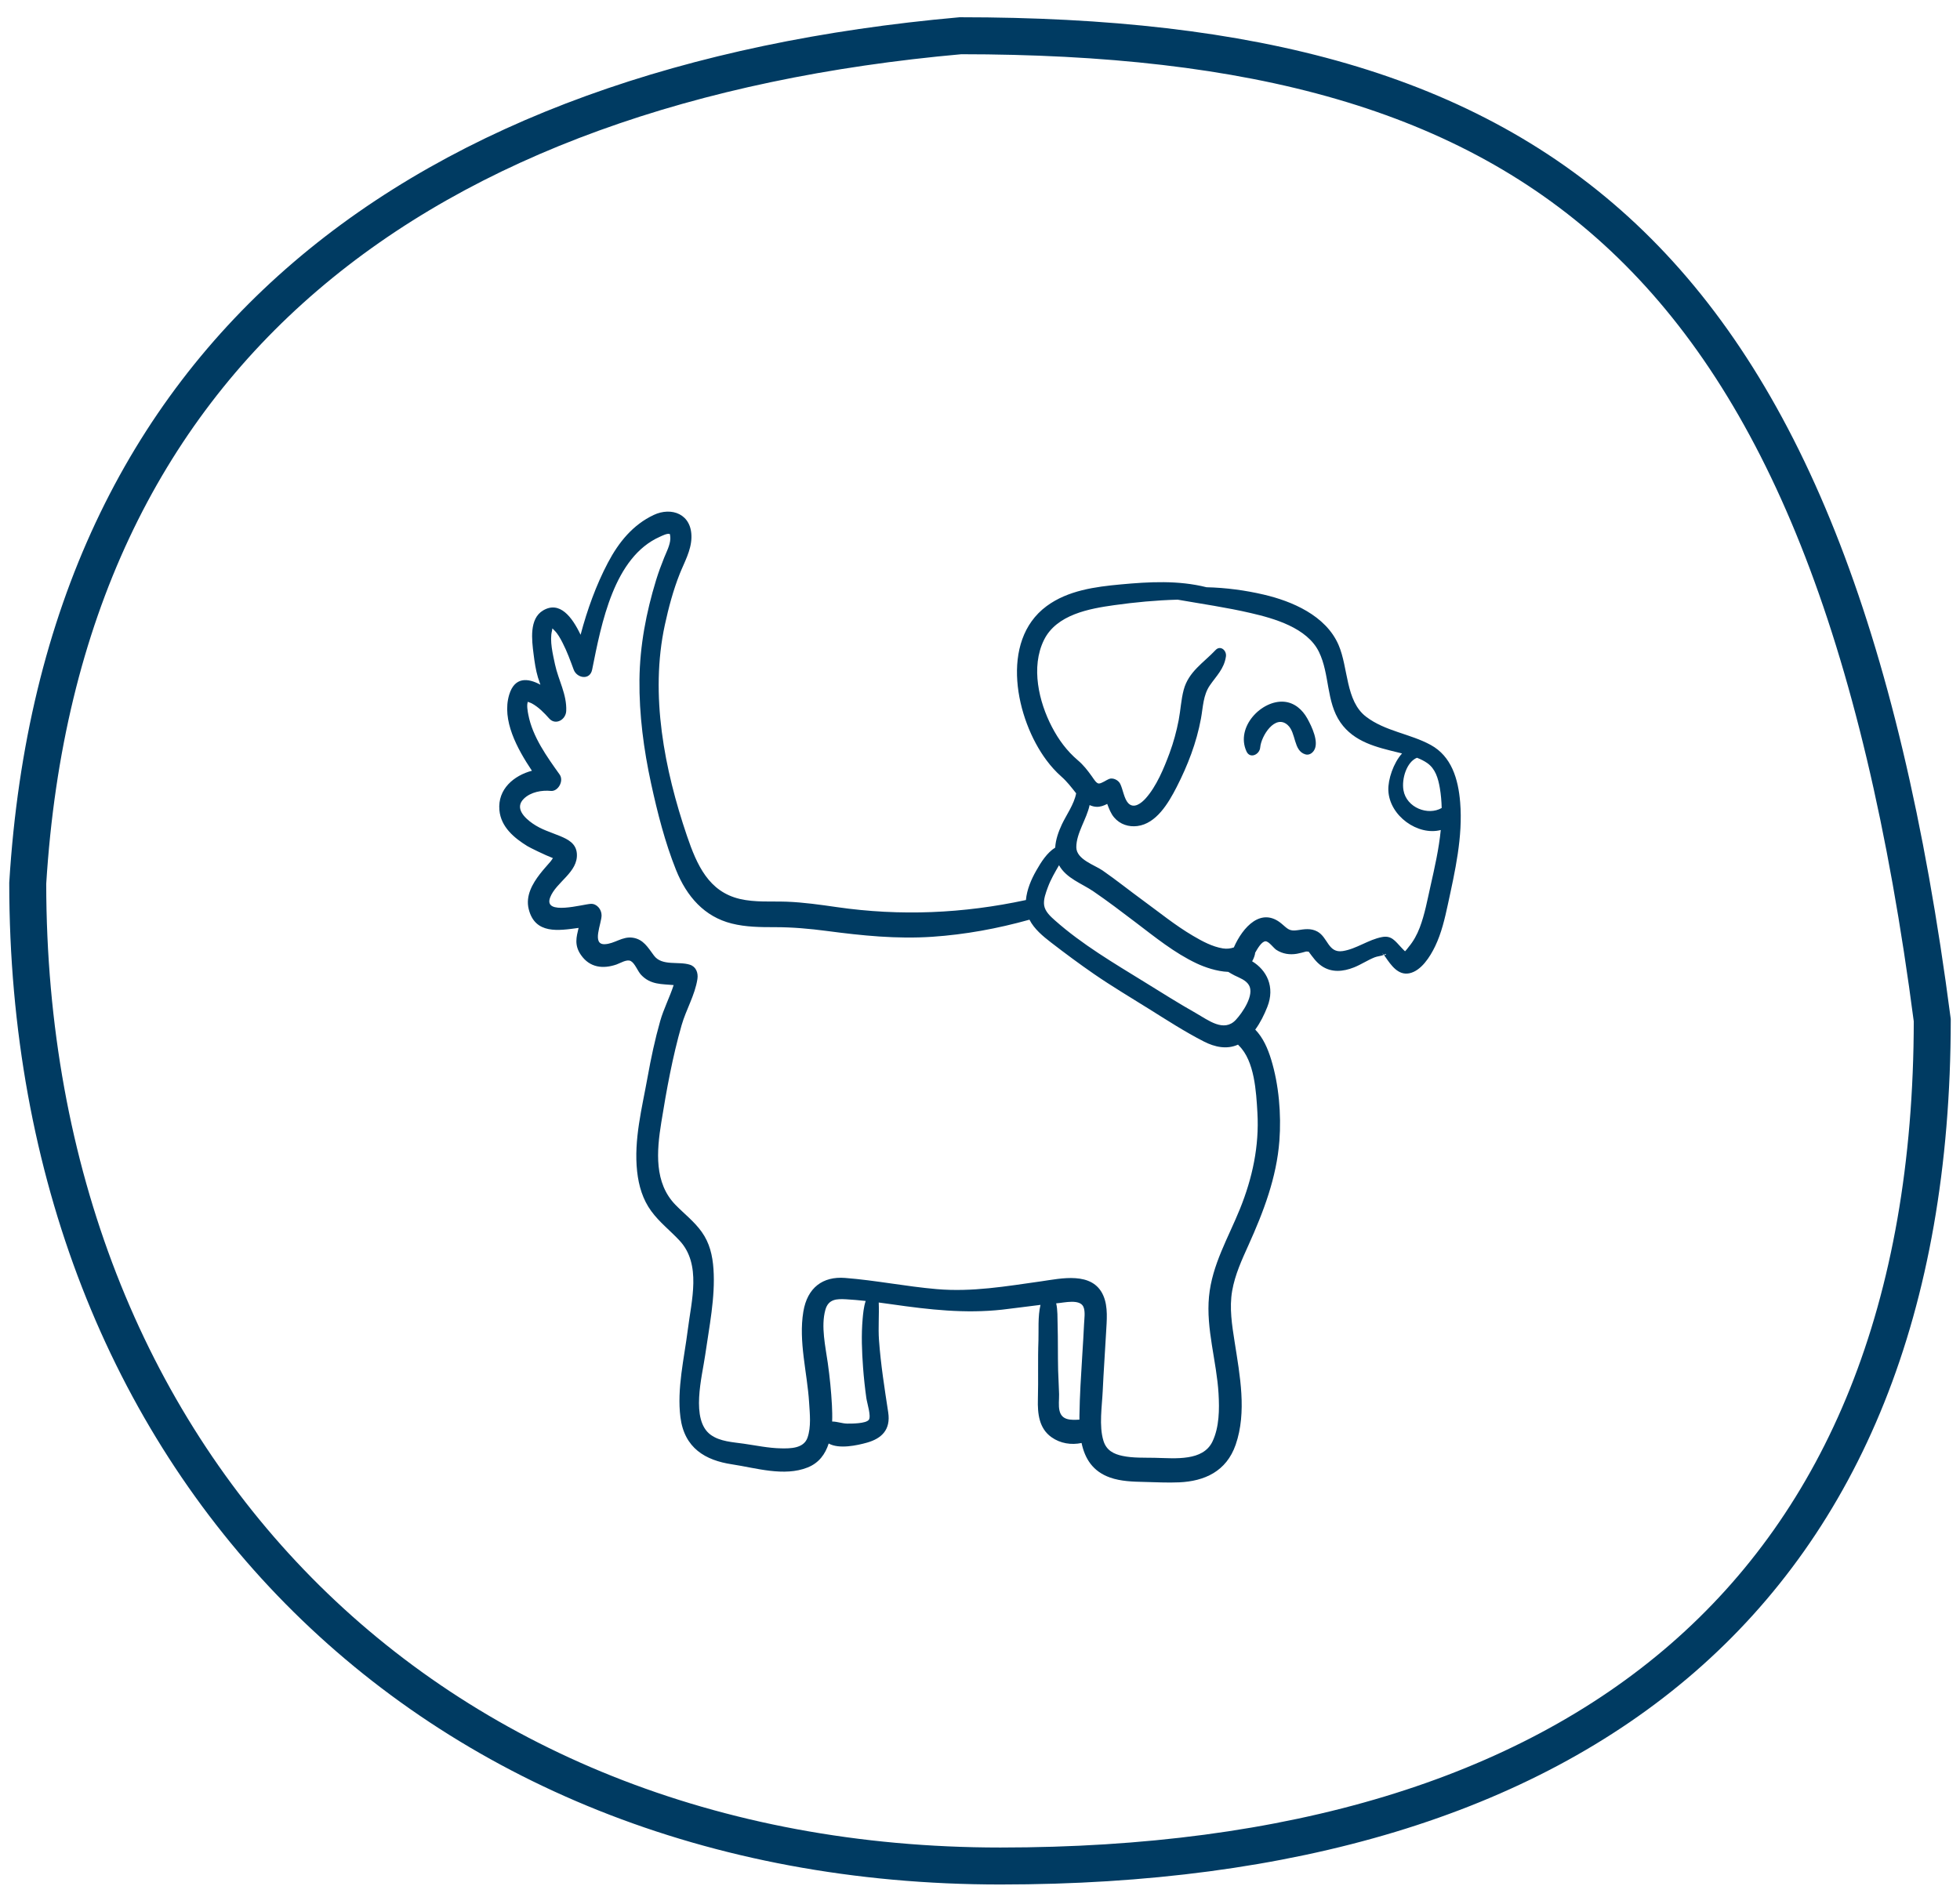
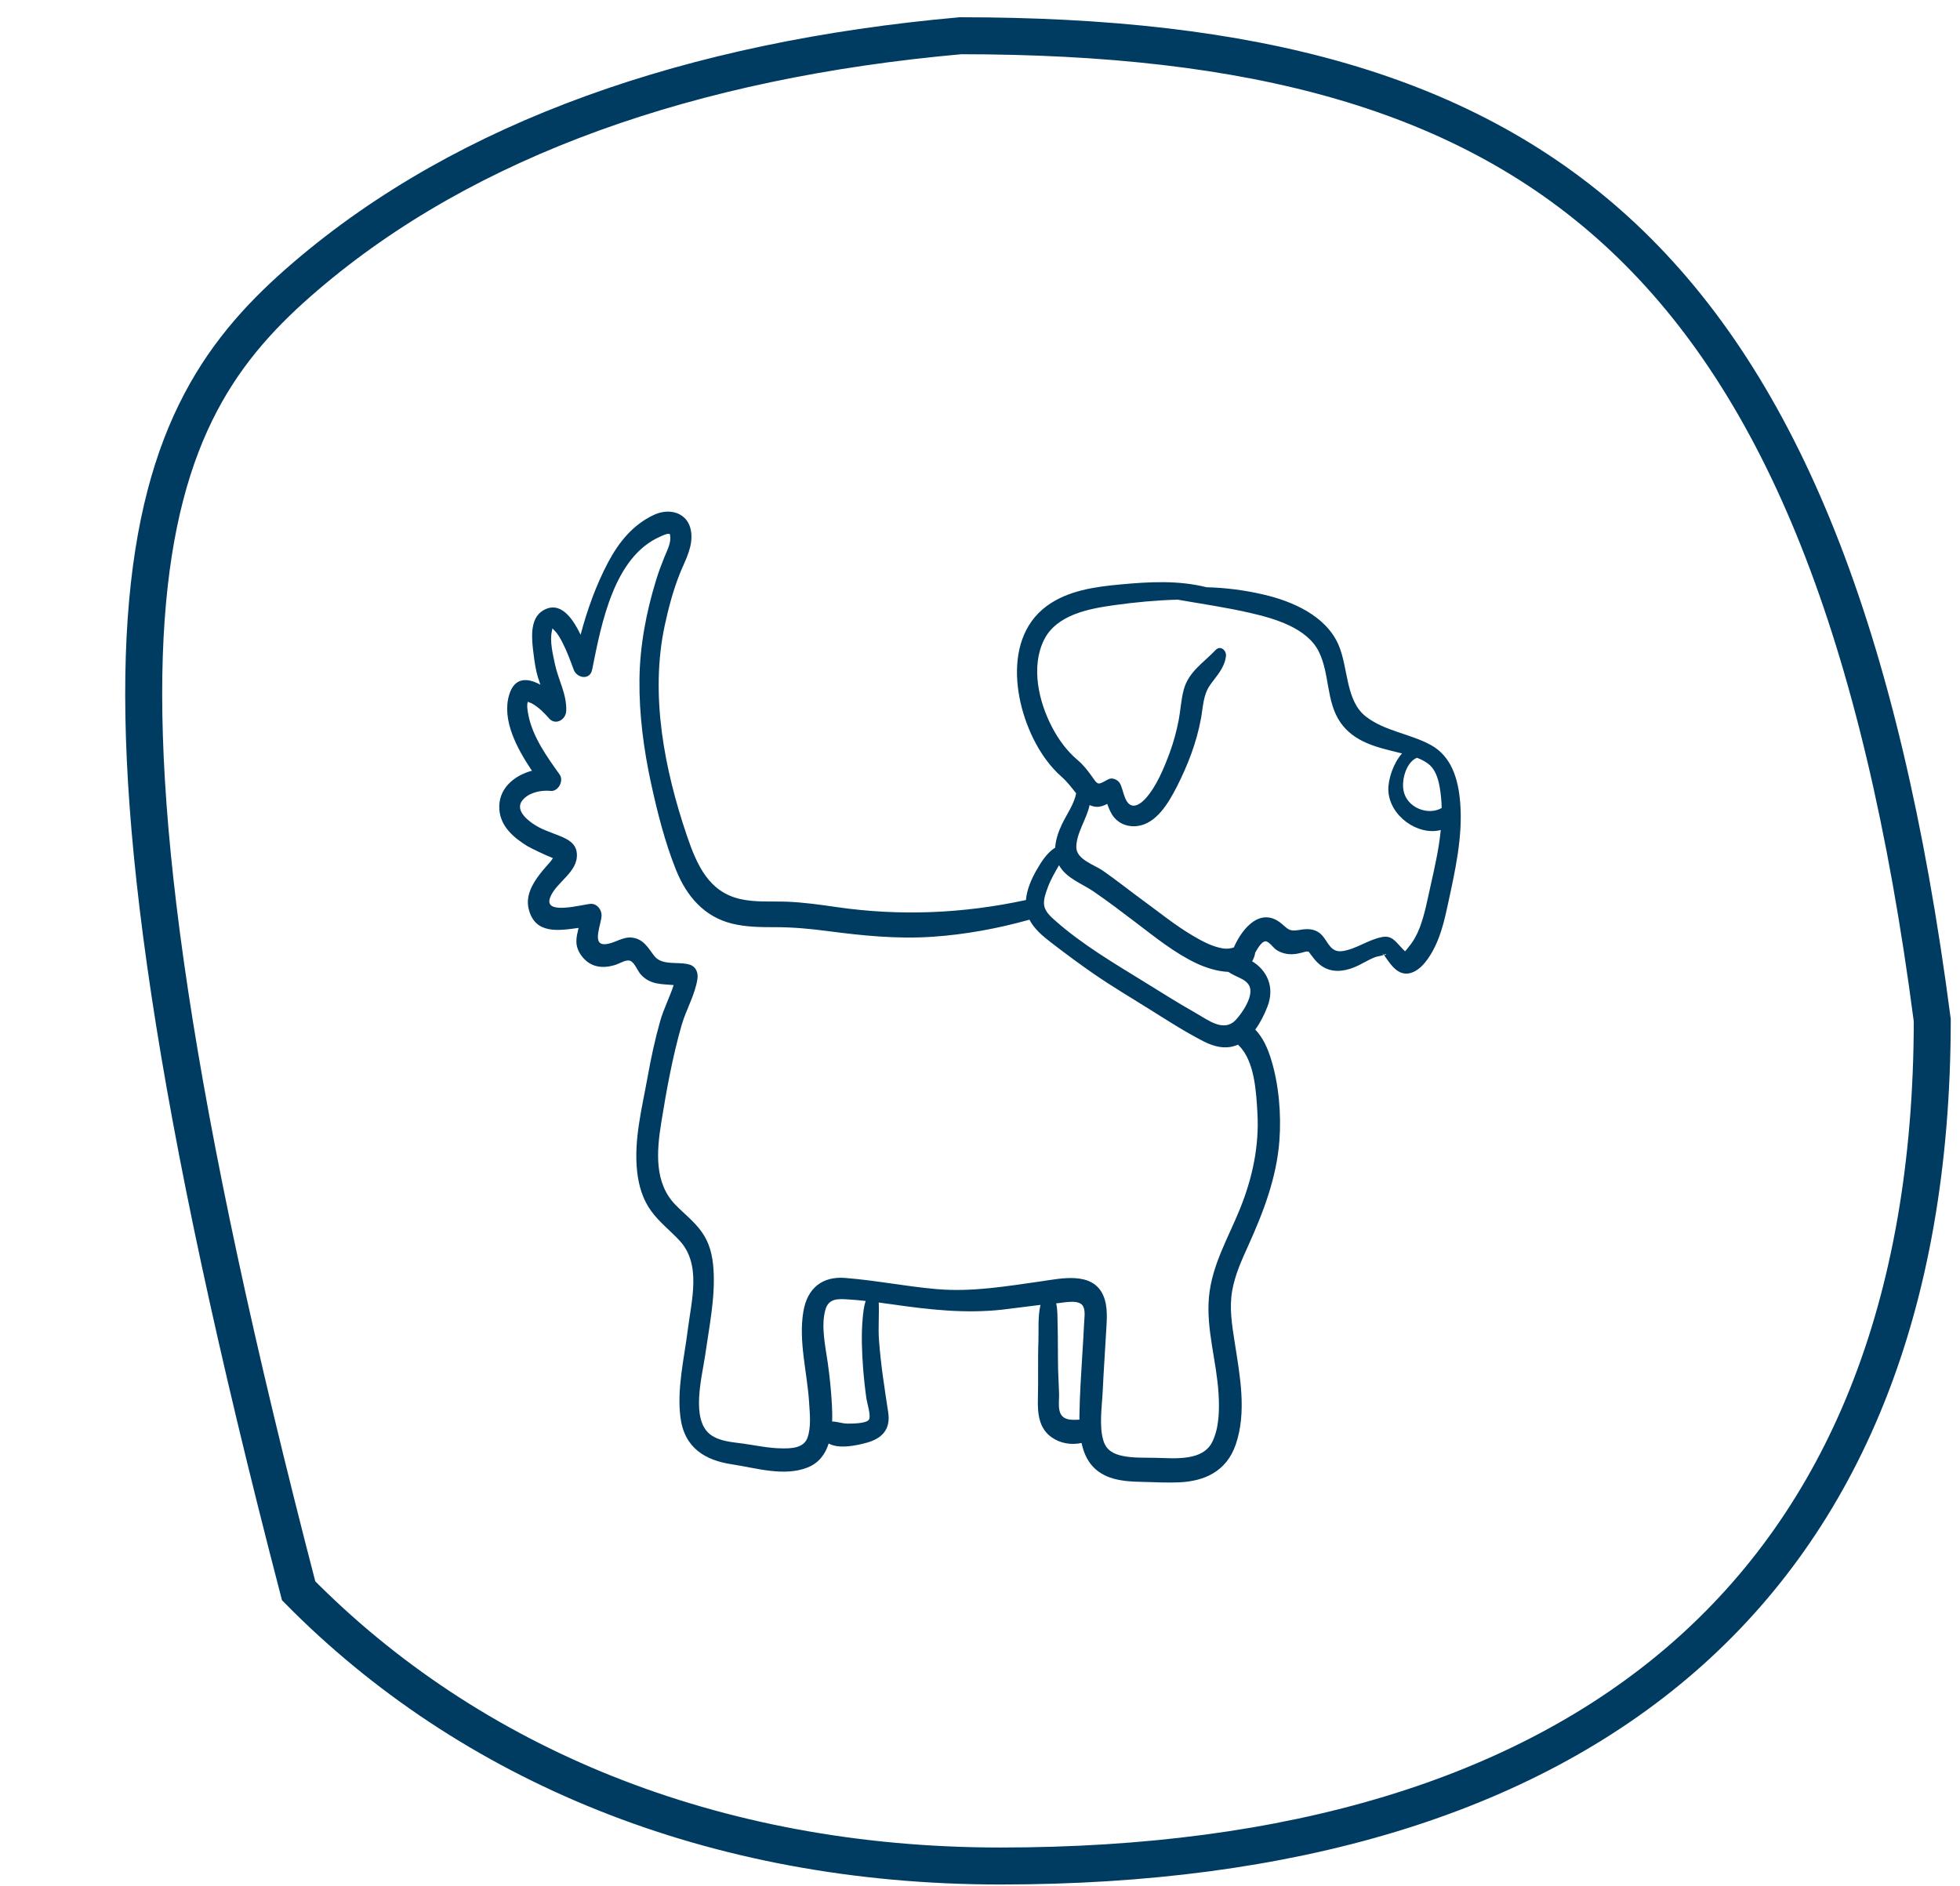
<svg xmlns="http://www.w3.org/2000/svg" width="106" height="102" viewBox="0 0 106 102" fill="none">
-   <path d="M104.5 55.183C104.487 70.813 99.622 82.19 91.006 89.68C82.355 97.201 69.774 100.933 54.101 100.933C38.53 100.933 25.393 95.417 16.151 86.047C6.913 76.682 1.507 63.407 1.5 47.777C2.397 33.199 7.798 22.424 16.511 14.957C25.245 7.472 37.402 3.231 51.943 1.933C67.633 1.938 79.332 4.874 87.81 12.857C96.308 20.86 101.754 34.106 104.5 55.183Z" stroke="#003B62" stroke-width="2" />
+   <path d="M104.5 55.183C104.487 70.813 99.622 82.19 91.006 89.68C82.355 97.201 69.774 100.933 54.101 100.933C38.53 100.933 25.393 95.417 16.151 86.047C2.397 33.199 7.798 22.424 16.511 14.957C25.245 7.472 37.402 3.231 51.943 1.933C67.633 1.938 79.332 4.874 87.81 12.857C96.308 20.86 101.754 34.106 104.5 55.183Z" stroke="#003B62" stroke-width="2" />
  <g clip-path="url(#clip0_14521_2749)">
    <path d="M74.834 51.649C74.831 51.651 74.828 51.652 74.825 51.654C74.831 51.657 74.837 51.66 74.844 51.662C74.84 51.658 74.837 51.654 74.834 51.649Z" fill="#003B62" />
    <path d="M78.968 43.397C78.863 42.121 78.495 40.91 77.38 40.297C76.262 39.684 74.918 39.559 73.881 38.768C72.761 37.913 72.927 36.125 72.391 34.885C71.7 33.284 69.853 32.514 68.348 32.163C67.346 31.928 66.298 31.789 65.25 31.764C63.729 31.382 62.164 31.467 60.602 31.612C59.242 31.738 57.755 31.932 56.6 32.787C54.042 34.679 54.937 38.904 56.597 41.125C56.837 41.447 57.099 41.738 57.396 42.001C57.716 42.284 57.938 42.581 58.2 42.911C58.092 43.5 57.659 44.1 57.43 44.588C57.248 44.978 57.091 45.412 57.067 45.848C56.622 46.124 56.305 46.629 56.041 47.093C55.774 47.56 55.533 48.119 55.484 48.683C52.094 49.414 48.696 49.561 45.265 49.067C44.362 48.937 43.456 48.807 42.544 48.773C41.701 48.743 40.841 48.819 40.01 48.624C38.336 48.23 37.693 46.806 37.151 45.21C35.936 41.633 35.137 37.583 35.956 33.802C36.157 32.873 36.409 31.928 36.757 31.049C37.005 30.423 37.376 29.789 37.394 29.088C37.428 27.791 36.308 27.403 35.352 27.855C34.231 28.385 33.466 29.317 32.874 30.442C32.237 31.652 31.759 32.982 31.399 34.335C30.935 33.362 30.267 32.489 29.37 33.02C28.613 33.468 28.76 34.62 28.858 35.389C28.911 35.81 28.972 36.235 29.093 36.641C29.133 36.772 29.179 36.904 29.226 37.036C28.548 36.667 27.831 36.604 27.538 37.578C27.125 38.951 27.964 40.486 28.767 41.69C27.803 41.945 26.907 42.676 27.008 43.818C27.089 44.741 27.822 45.333 28.514 45.762C28.651 45.848 29.474 46.252 29.903 46.416C29.856 46.483 29.811 46.555 29.777 46.595C29.584 46.823 29.381 47.04 29.198 47.278C28.795 47.801 28.419 48.452 28.591 49.163C28.928 50.557 30.217 50.336 31.291 50.191C31.177 50.679 31.044 51.115 31.418 51.654C31.899 52.349 32.619 52.417 33.338 52.171C33.55 52.098 33.905 51.866 34.118 51.986C34.34 52.109 34.487 52.531 34.666 52.723C35.183 53.28 35.802 53.221 36.432 53.283C36.221 53.939 35.891 54.57 35.704 55.229C35.421 56.226 35.207 57.236 35.023 58.259C34.723 59.928 34.27 61.648 34.457 63.363C34.543 64.148 34.763 64.885 35.222 65.511C35.666 66.118 36.252 66.566 36.756 67.109C37.946 68.394 37.394 70.345 37.194 71.947C37.002 73.475 36.602 75.118 36.799 76.661C37.012 78.331 38.147 78.989 39.587 79.206C40.884 79.402 42.402 79.885 43.678 79.376C44.291 79.132 44.633 78.653 44.817 78.08C45.38 78.397 46.363 78.18 46.884 78.034C47.675 77.812 48.179 77.338 48.036 76.398C47.837 75.088 47.633 73.811 47.537 72.483C47.489 71.819 47.552 71.12 47.523 70.453C47.766 70.485 48.01 70.518 48.252 70.553C50.246 70.839 52.192 71.061 54.204 70.839C54.894 70.762 55.582 70.661 56.272 70.581C56.121 71.199 56.179 72.007 56.161 72.503C56.121 73.563 56.161 74.621 56.131 75.679C56.109 76.475 56.196 77.262 56.865 77.738C57.346 78.081 57.938 78.168 58.493 78.052C58.672 78.897 59.098 79.59 60.032 79.92C60.615 80.126 61.26 80.145 61.867 80.158C62.502 80.172 63.143 80.209 63.777 80.18C65.136 80.118 66.324 79.595 66.827 78.145C67.439 76.377 67.053 74.394 66.773 72.598C66.63 71.682 66.476 70.745 66.638 69.819C66.792 68.941 67.163 68.141 67.522 67.344C68.329 65.555 69.041 63.702 69.192 61.699C69.299 60.269 69.164 58.673 68.746 57.309C68.564 56.715 68.311 56.129 67.886 55.692C68.16 55.319 68.373 54.883 68.537 54.469C68.973 53.375 68.499 52.469 67.717 51.996C67.781 51.89 67.832 51.767 67.868 51.624C67.876 51.594 67.879 51.564 67.881 51.534C68.01 51.308 68.228 50.929 68.435 50.915C68.616 50.904 68.876 51.28 69.024 51.377C69.363 51.599 69.755 51.656 70.141 51.589C70.308 51.56 70.473 51.512 70.638 51.467C70.644 51.466 70.72 51.474 70.773 51.474C70.775 51.477 70.776 51.479 70.778 51.481C70.992 51.764 71.179 52.045 71.47 52.246C72.014 52.623 72.641 52.558 73.226 52.326C73.612 52.173 73.963 51.933 74.347 51.781C74.49 51.724 74.681 51.715 74.825 51.654C74.8 51.639 74.78 51.606 74.774 51.542C74.777 51.571 74.804 51.611 74.834 51.649C74.847 51.644 74.86 51.638 74.872 51.631C75.043 51.534 74.93 51.683 74.844 51.662C74.871 51.697 74.9 51.73 74.914 51.749C75.231 52.209 75.612 52.767 76.217 52.646C76.855 52.518 77.338 51.76 77.615 51.183C77.956 50.474 78.136 49.695 78.303 48.922C78.691 47.123 79.121 45.258 78.968 43.397ZM56.669 47.994C56.826 47.567 57.052 47.185 57.274 46.8C57.672 47.516 58.512 47.789 59.138 48.218C59.907 48.745 60.657 49.314 61.401 49.88C62.465 50.688 63.513 51.543 64.711 52.109C65.14 52.312 65.809 52.548 66.427 52.569C66.537 52.637 66.649 52.702 66.768 52.762C67.028 52.892 67.378 53.008 67.543 53.285C67.859 53.816 67.188 54.787 66.836 55.164C66.187 55.86 65.339 55.175 64.685 54.805C63.737 54.269 62.813 53.684 61.885 53.111C60.247 52.1 58.519 51.085 57.056 49.787C56.825 49.582 56.522 49.313 56.469 48.974C56.42 48.653 56.561 48.288 56.669 47.994ZM46.989 76.795C46.836 77.008 46.039 77.005 45.822 77.003C45.55 77.001 45.27 76.889 45.004 76.891C45.015 76.591 45.007 76.29 44.992 76.004C44.951 75.242 44.875 74.486 44.769 73.732C44.643 72.837 44.389 71.742 44.637 70.85C44.802 70.255 45.262 70.252 45.765 70.279C46.116 70.299 46.467 70.331 46.818 70.369C46.706 70.696 46.675 71.098 46.653 71.34C46.576 72.207 46.612 73.103 46.676 73.969C46.717 74.521 46.777 75.073 46.853 75.621C46.891 75.888 47.124 76.608 46.989 76.795ZM58.628 71.615C58.603 72.177 58.566 72.74 58.531 73.302C58.464 74.388 58.393 75.475 58.378 76.564C58.377 76.639 58.377 76.714 58.377 76.789C57.929 76.812 57.427 76.838 57.301 76.309C57.233 76.026 57.283 75.701 57.277 75.41C57.268 74.98 57.236 74.55 57.225 74.119C57.205 73.29 57.222 72.46 57.197 71.632C57.187 71.292 57.205 70.865 57.12 70.497C57.144 70.495 57.167 70.493 57.19 70.491C57.544 70.465 58.394 70.25 58.591 70.682C58.707 70.938 58.639 71.346 58.628 71.615ZM68.003 60.188C68.107 62.003 67.729 63.732 67.058 65.392C66.429 66.949 65.55 68.408 65.385 70.132C65.217 71.884 65.8 73.641 65.901 75.383C65.95 76.234 65.943 77.189 65.575 77.967C65.314 78.518 64.799 78.736 64.258 78.822C63.66 78.918 63.044 78.865 62.443 78.853C61.87 78.841 61.28 78.87 60.715 78.752C60.237 78.653 59.837 78.458 59.676 77.932C59.428 77.129 59.599 76.065 59.637 75.235C59.684 74.188 59.762 73.143 59.818 72.096C59.853 71.439 59.938 70.693 59.668 70.076C59.088 68.749 57.367 69.157 56.305 69.308C54.409 69.575 52.578 69.894 50.659 69.729C49.002 69.587 47.36 69.253 45.703 69.124C44.504 69.03 43.663 69.642 43.446 70.947C43.177 72.565 43.657 74.242 43.758 75.861C43.796 76.468 43.876 77.184 43.67 77.767C43.463 78.353 42.735 78.352 42.238 78.342C41.557 78.329 40.89 78.185 40.218 78.089C39.633 78.005 38.943 77.976 38.438 77.611C37.328 76.807 37.975 74.445 38.137 73.3C38.35 71.796 38.691 70.168 38.586 68.644C38.534 67.899 38.377 67.233 37.95 66.634C37.548 66.07 37.007 65.659 36.532 65.172C35.376 63.988 35.51 62.282 35.763 60.714C36.048 58.948 36.372 57.164 36.863 55.451C37.105 54.606 37.584 53.831 37.718 52.954C37.769 52.613 37.639 52.287 37.311 52.182C36.694 51.984 35.8 52.27 35.368 51.688C35.037 51.243 34.798 50.811 34.228 50.722C33.657 50.632 33.233 51.057 32.698 51.072C31.988 51.093 32.538 49.953 32.534 49.507C32.532 49.181 32.274 48.879 31.96 48.889C31.549 48.903 29.372 49.544 29.752 48.546C30.072 47.703 31.277 47.184 31.197 46.164C31.154 45.617 30.708 45.397 30.285 45.221C29.765 45.007 29.28 44.873 28.807 44.544C28.38 44.248 27.813 43.712 28.327 43.206C28.703 42.835 29.305 42.733 29.793 42.781C30.18 42.819 30.512 42.239 30.265 41.893C29.585 40.938 28.801 39.859 28.572 38.655C28.543 38.504 28.465 38.104 28.557 37.943C28.548 37.987 28.653 37.988 28.76 38.047C29.119 38.242 29.428 38.555 29.703 38.866C30.04 39.246 30.6 38.939 30.622 38.456C30.662 37.558 30.196 36.786 30.015 35.936C29.902 35.403 29.715 34.651 29.853 34.117C29.891 33.972 29.823 33.943 29.98 34.096C30.17 34.281 30.303 34.533 30.426 34.771C30.666 35.236 30.844 35.729 31.026 36.222C31.197 36.684 31.905 36.815 32.024 36.222C32.528 33.71 33.2 30.135 35.69 29.032C35.794 28.986 36.112 28.822 36.229 28.89C36.227 28.889 36.258 29.016 36.252 29.154C36.237 29.491 36.041 29.863 35.919 30.165C35.758 30.563 35.611 30.961 35.484 31.373C34.948 33.122 34.603 34.926 34.583 36.772C34.563 38.65 34.814 40.548 35.211 42.375C35.553 43.947 35.964 45.566 36.559 47.051C37.141 48.505 38.104 49.585 39.569 49.953C40.334 50.146 41.123 50.152 41.904 50.151C42.85 50.15 43.785 50.233 44.724 50.357C46.629 50.608 48.492 50.799 50.414 50.671C52.197 50.551 53.949 50.228 55.675 49.746C55.934 50.255 56.406 50.642 56.835 50.974C57.6 51.564 58.381 52.144 59.173 52.69C60.135 53.353 61.137 53.947 62.124 54.564C63.103 55.176 64.084 55.813 65.108 56.336C65.704 56.641 66.35 56.776 66.954 56.505C66.969 56.524 66.986 56.542 67.004 56.56C67.847 57.386 67.937 59.041 68.003 60.188ZM77.365 47.922C77.195 48.675 77.055 49.457 76.781 50.176C76.634 50.562 76.441 50.912 76.182 51.222C76.172 51.235 76.053 51.395 75.986 51.456C75.918 51.391 75.851 51.325 75.788 51.255C75.446 50.894 75.257 50.589 74.744 50.685C74.001 50.825 73.358 51.33 72.615 51.444C71.825 51.564 71.817 50.699 71.245 50.388C70.893 50.196 70.54 50.258 70.168 50.315C69.727 50.381 69.638 50.239 69.316 49.967C68.215 49.036 67.213 50.141 66.728 51.247C66.549 51.306 66.363 51.336 66.137 51.3C65.565 51.209 65.016 50.911 64.515 50.616C63.561 50.055 62.699 49.35 61.801 48.695C61.074 48.164 60.367 47.597 59.628 47.084C59.196 46.785 58.213 46.488 58.209 45.831C58.205 45.068 58.772 44.301 58.928 43.547C59.047 43.601 59.173 43.637 59.307 43.641C59.512 43.648 59.699 43.578 59.88 43.484C59.979 43.744 60.075 44.006 60.256 44.218C60.576 44.595 61.046 44.74 61.51 44.681C62.532 44.552 63.187 43.449 63.639 42.565C64.234 41.399 64.709 40.177 64.95 38.868C65.066 38.238 65.065 37.605 65.431 37.072C65.785 36.556 66.202 36.179 66.3 35.512C66.349 35.175 65.997 34.887 65.74 35.161C65.098 35.845 64.278 36.326 64.015 37.317C63.875 37.845 63.849 38.408 63.746 38.946C63.629 39.554 63.467 40.152 63.254 40.729C62.946 41.56 62.546 42.527 61.965 43.179C61.731 43.441 61.32 43.772 61.012 43.438C60.792 43.199 60.729 42.697 60.585 42.402C60.483 42.192 60.19 42.05 59.977 42.135C59.837 42.191 59.574 42.381 59.43 42.381C59.293 42.381 59.154 42.139 59.056 42.002C58.81 41.66 58.602 41.387 58.284 41.117C57.702 40.622 57.252 40.015 56.89 39.32C56.181 37.961 55.741 36.082 56.457 34.622C57.14 33.228 58.941 32.919 60.253 32.734C61.383 32.575 62.537 32.467 63.69 32.436C65.011 32.668 66.338 32.856 67.65 33.162C68.893 33.45 70.691 33.95 71.332 35.263C71.919 36.465 71.716 37.96 72.495 39.08C73.238 40.146 74.467 40.421 75.606 40.7C75.678 40.718 75.751 40.736 75.825 40.754C75.358 41.271 75.061 42.164 75.084 42.751C75.14 44.14 76.691 45.219 77.919 44.896C77.818 45.92 77.586 46.939 77.365 47.922ZM75.902 42.745C75.794 42.132 76.074 41.212 76.632 40.988C76.829 41.064 77.018 41.156 77.19 41.276C77.627 41.583 77.778 42.096 77.869 42.625C77.93 42.983 77.96 43.343 77.969 43.704C77.238 44.133 76.068 43.695 75.902 42.745Z" fill="#003B62" />
-     <path d="M70.709 38.876C70.433 38.373 69.998 38.004 69.445 37.957C68.233 37.855 66.805 39.323 67.413 40.646C67.604 41.061 68.123 40.814 68.154 40.43C68.207 39.802 68.965 38.611 69.639 39.216C70.106 39.635 69.941 40.605 70.59 40.802C70.779 40.86 70.955 40.76 71.062 40.595C71.353 40.144 70.937 39.29 70.709 38.876Z" fill="#003B62" />
  </g>
  <defs>
    <clipPath id="clip0_14521_2749">
      <rect width="52" height="56" fill="white" transform="translate(27 25.933)" />
    </clipPath>
  </defs>
</svg>